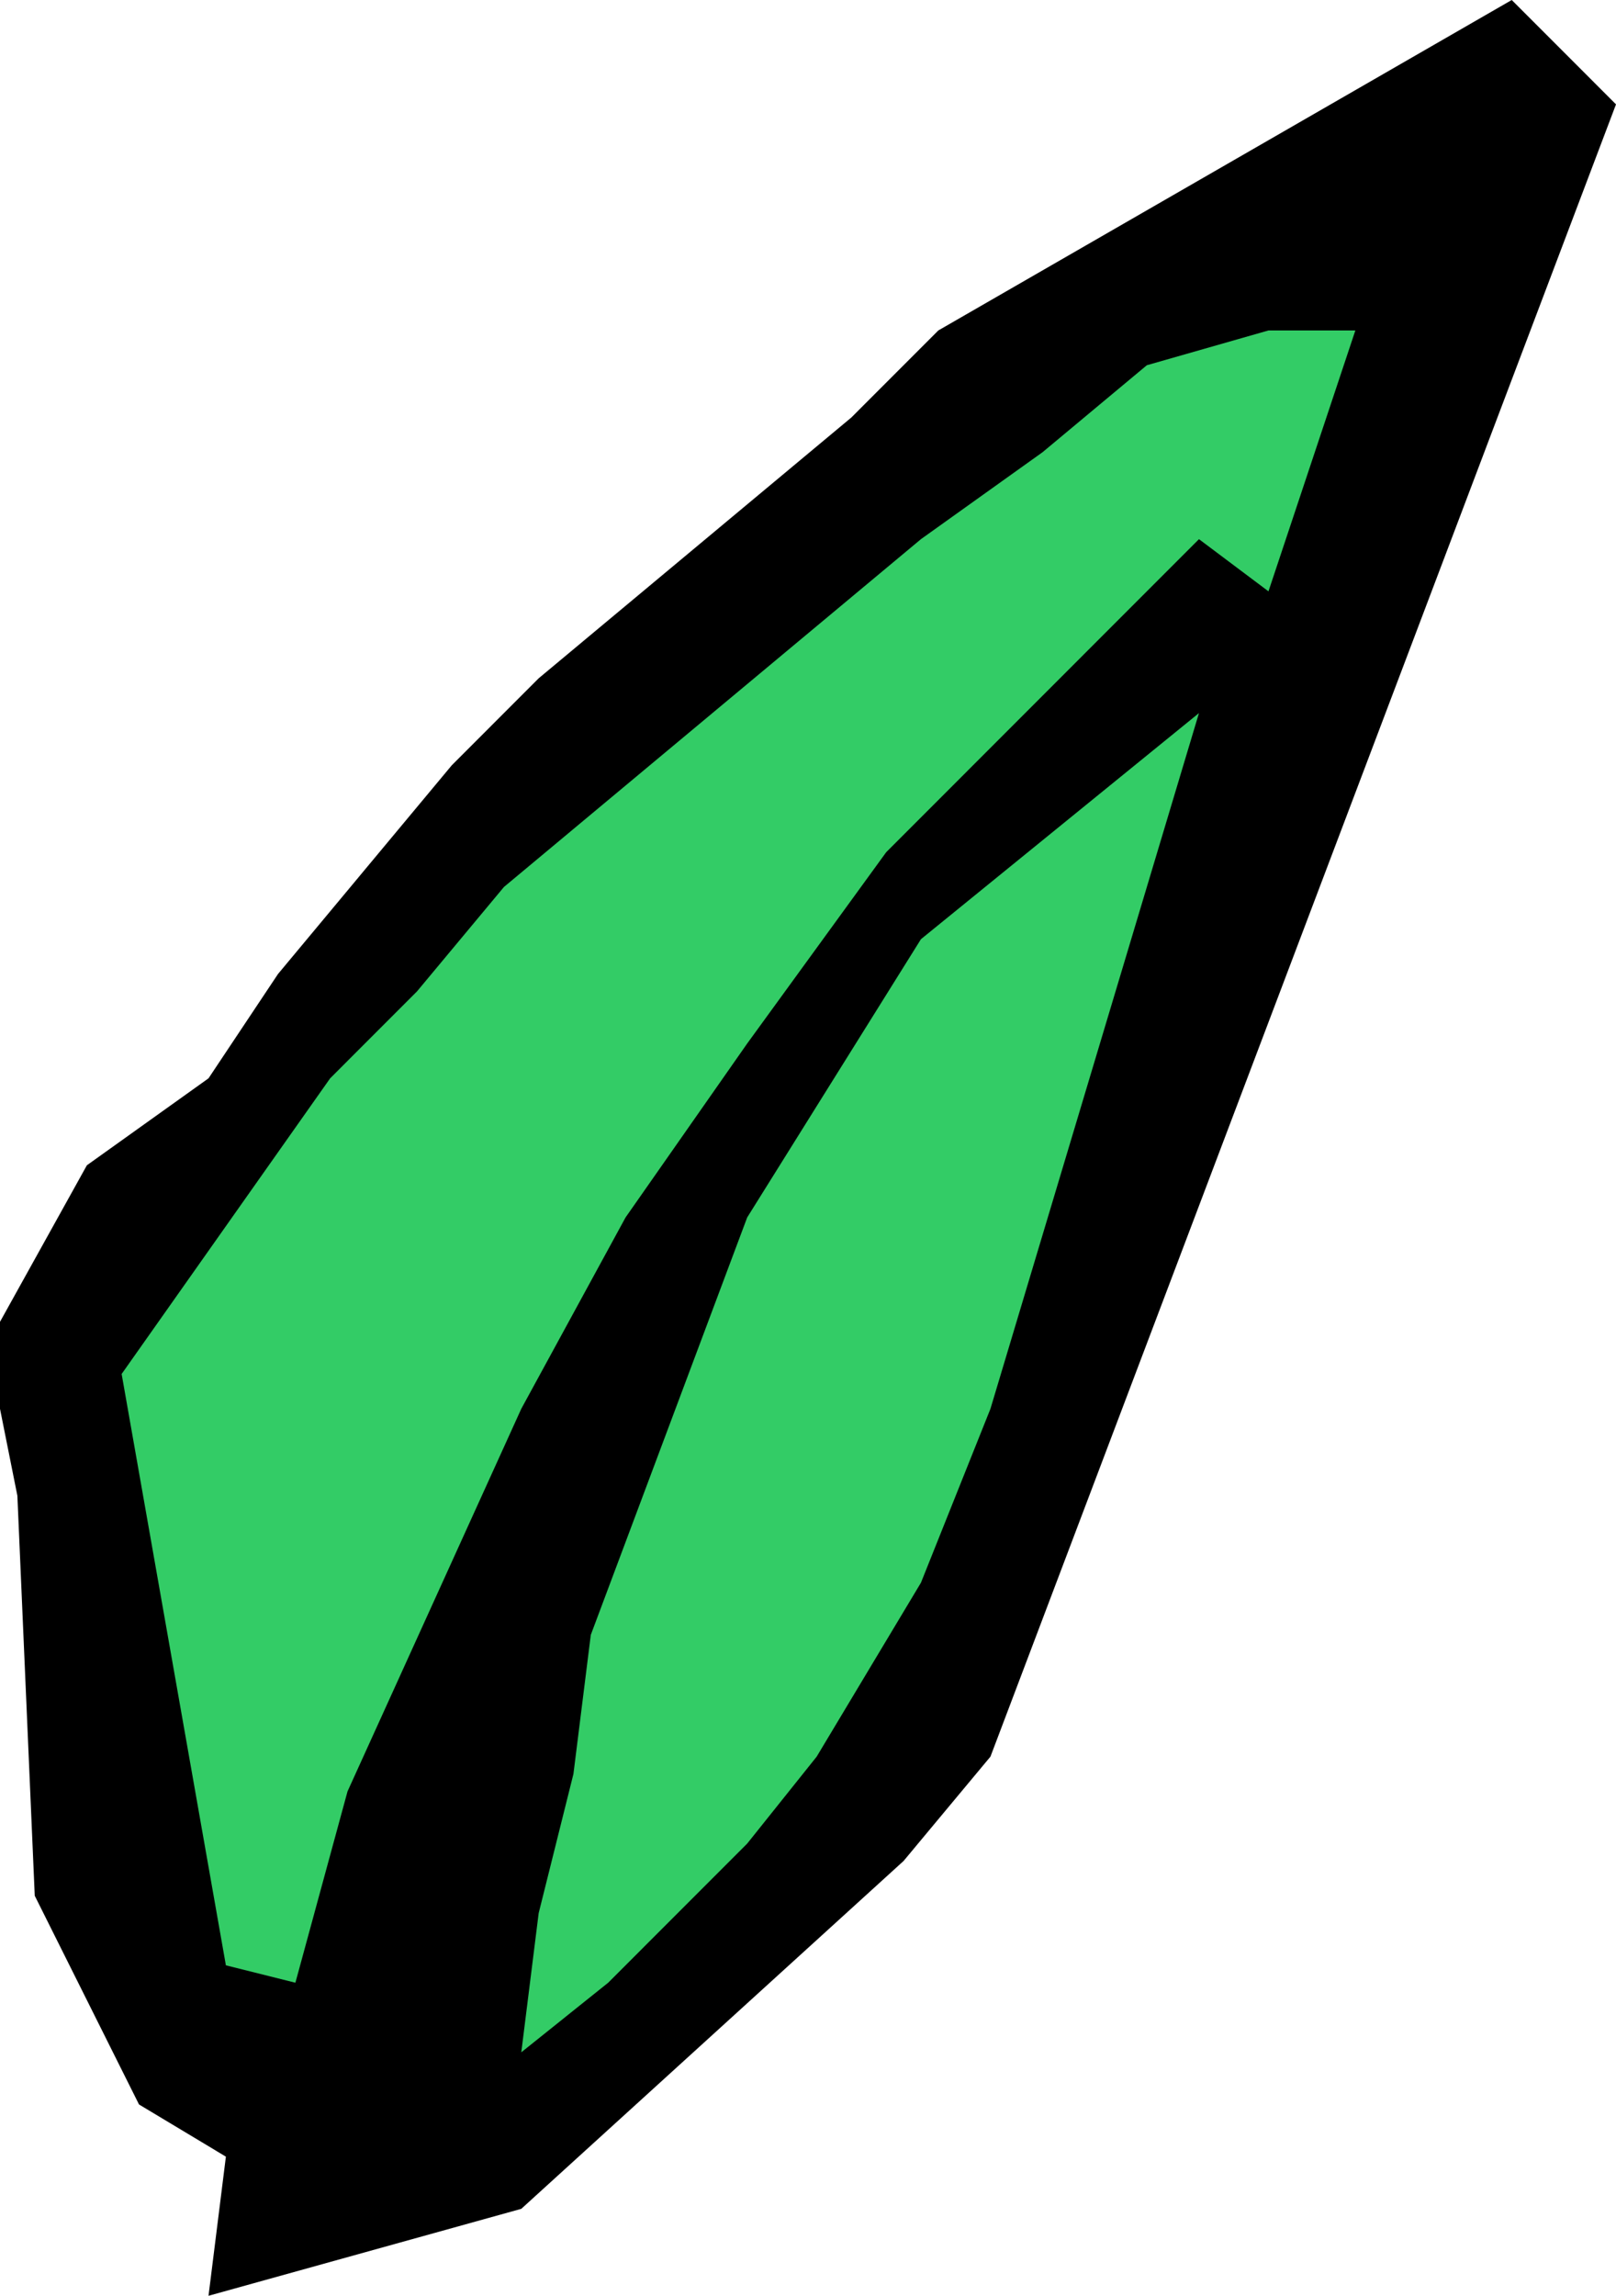
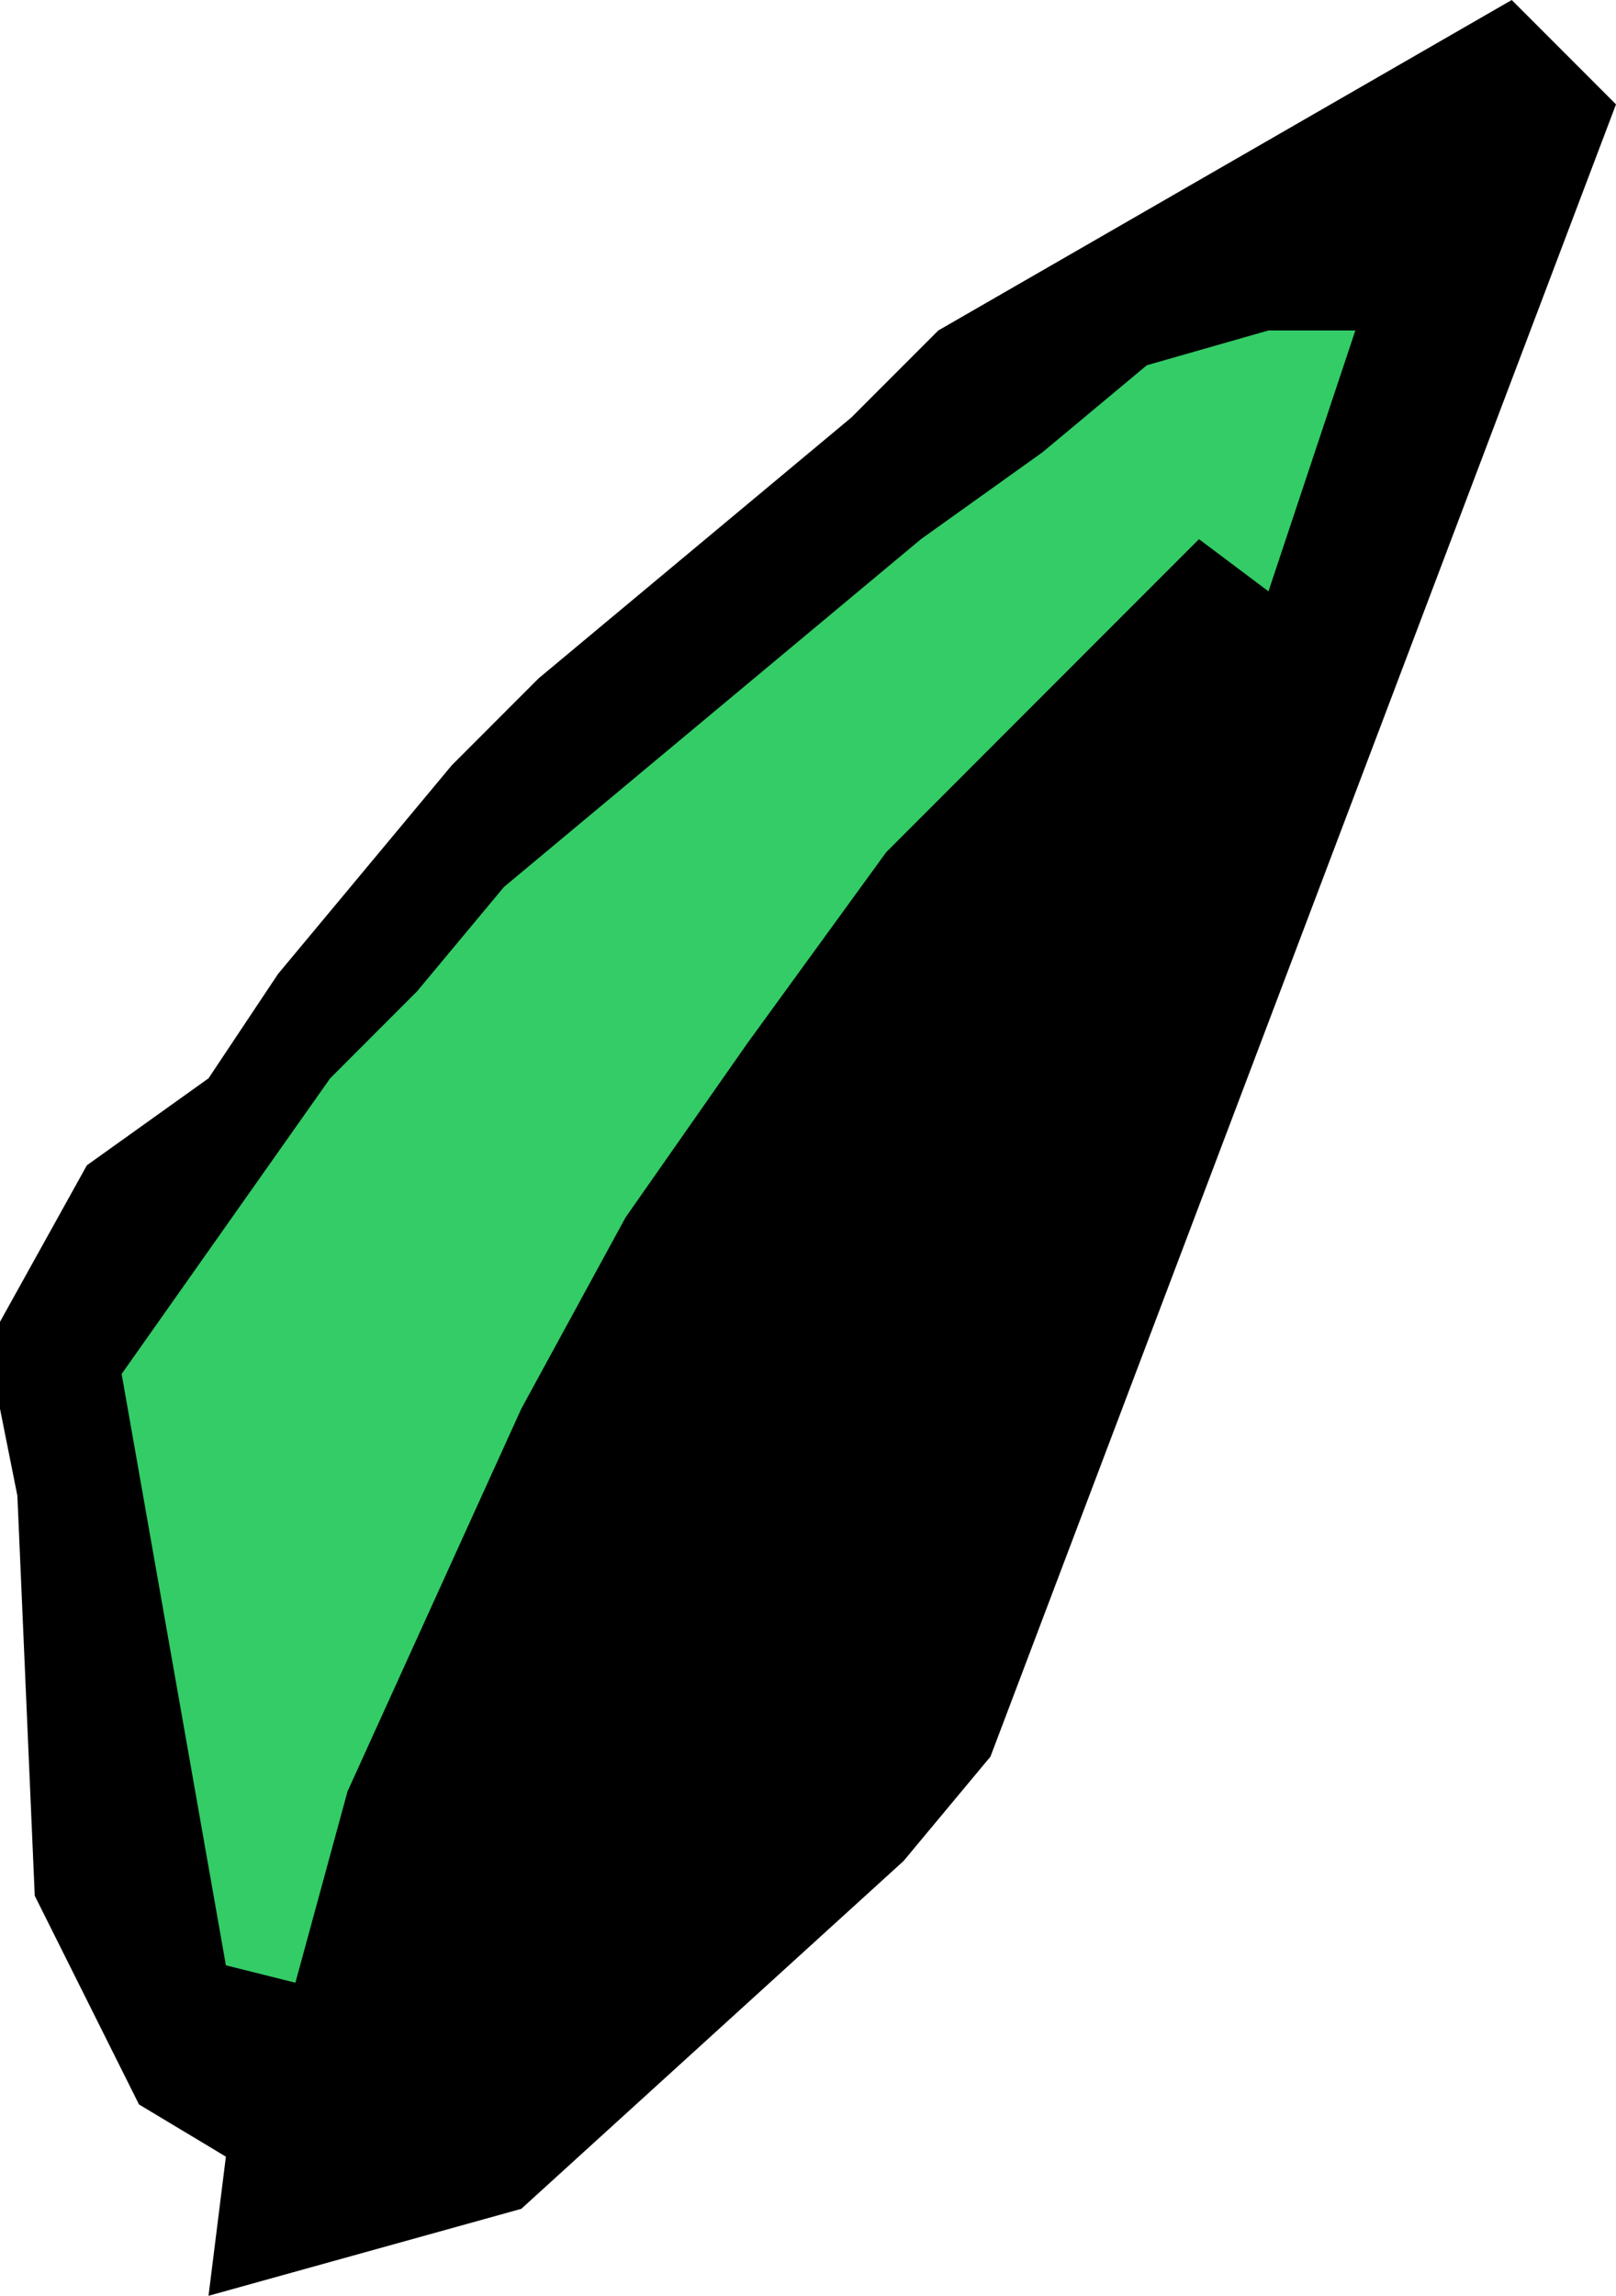
<svg xmlns="http://www.w3.org/2000/svg" width="29.952" height="42.528" fill-rule="evenodd" stroke-linecap="round" preserveAspectRatio="none" viewBox="0 0 93 132">
  <style>.pen1{stroke:none}.brush2{fill:#3c6}</style>
  <path d="m93 6-36 95-5 6-22 20-18 5 1-8-5-3-6-12-1-23-1-5v-5l5-9 7-5 4-6 5-6 5-6 5-5 6-5 6-5 6-5 5-5L87 0l6 6z" class="pen1" style="fill:#000" />
  <path d="m78 19-5 15-4-3-9 9-9 9-8 11-7 10-6 11-5 11-5 11-3 11-4-1-6-34 12-17 5-5 5-6 6-5 6-5 6-5 6-5 7-5 6-5 7-2h5z" class="pen1 brush2" />
-   <path d="m69 41-3 10-3 10-3 10-3 10-4 10-6 10-4 5-4 4-4 4-5 4 1-8 2-8 1-8 3-8 3-8 3-8 5-8 5-8 16-13z" class="pen1 brush2" />
</svg>